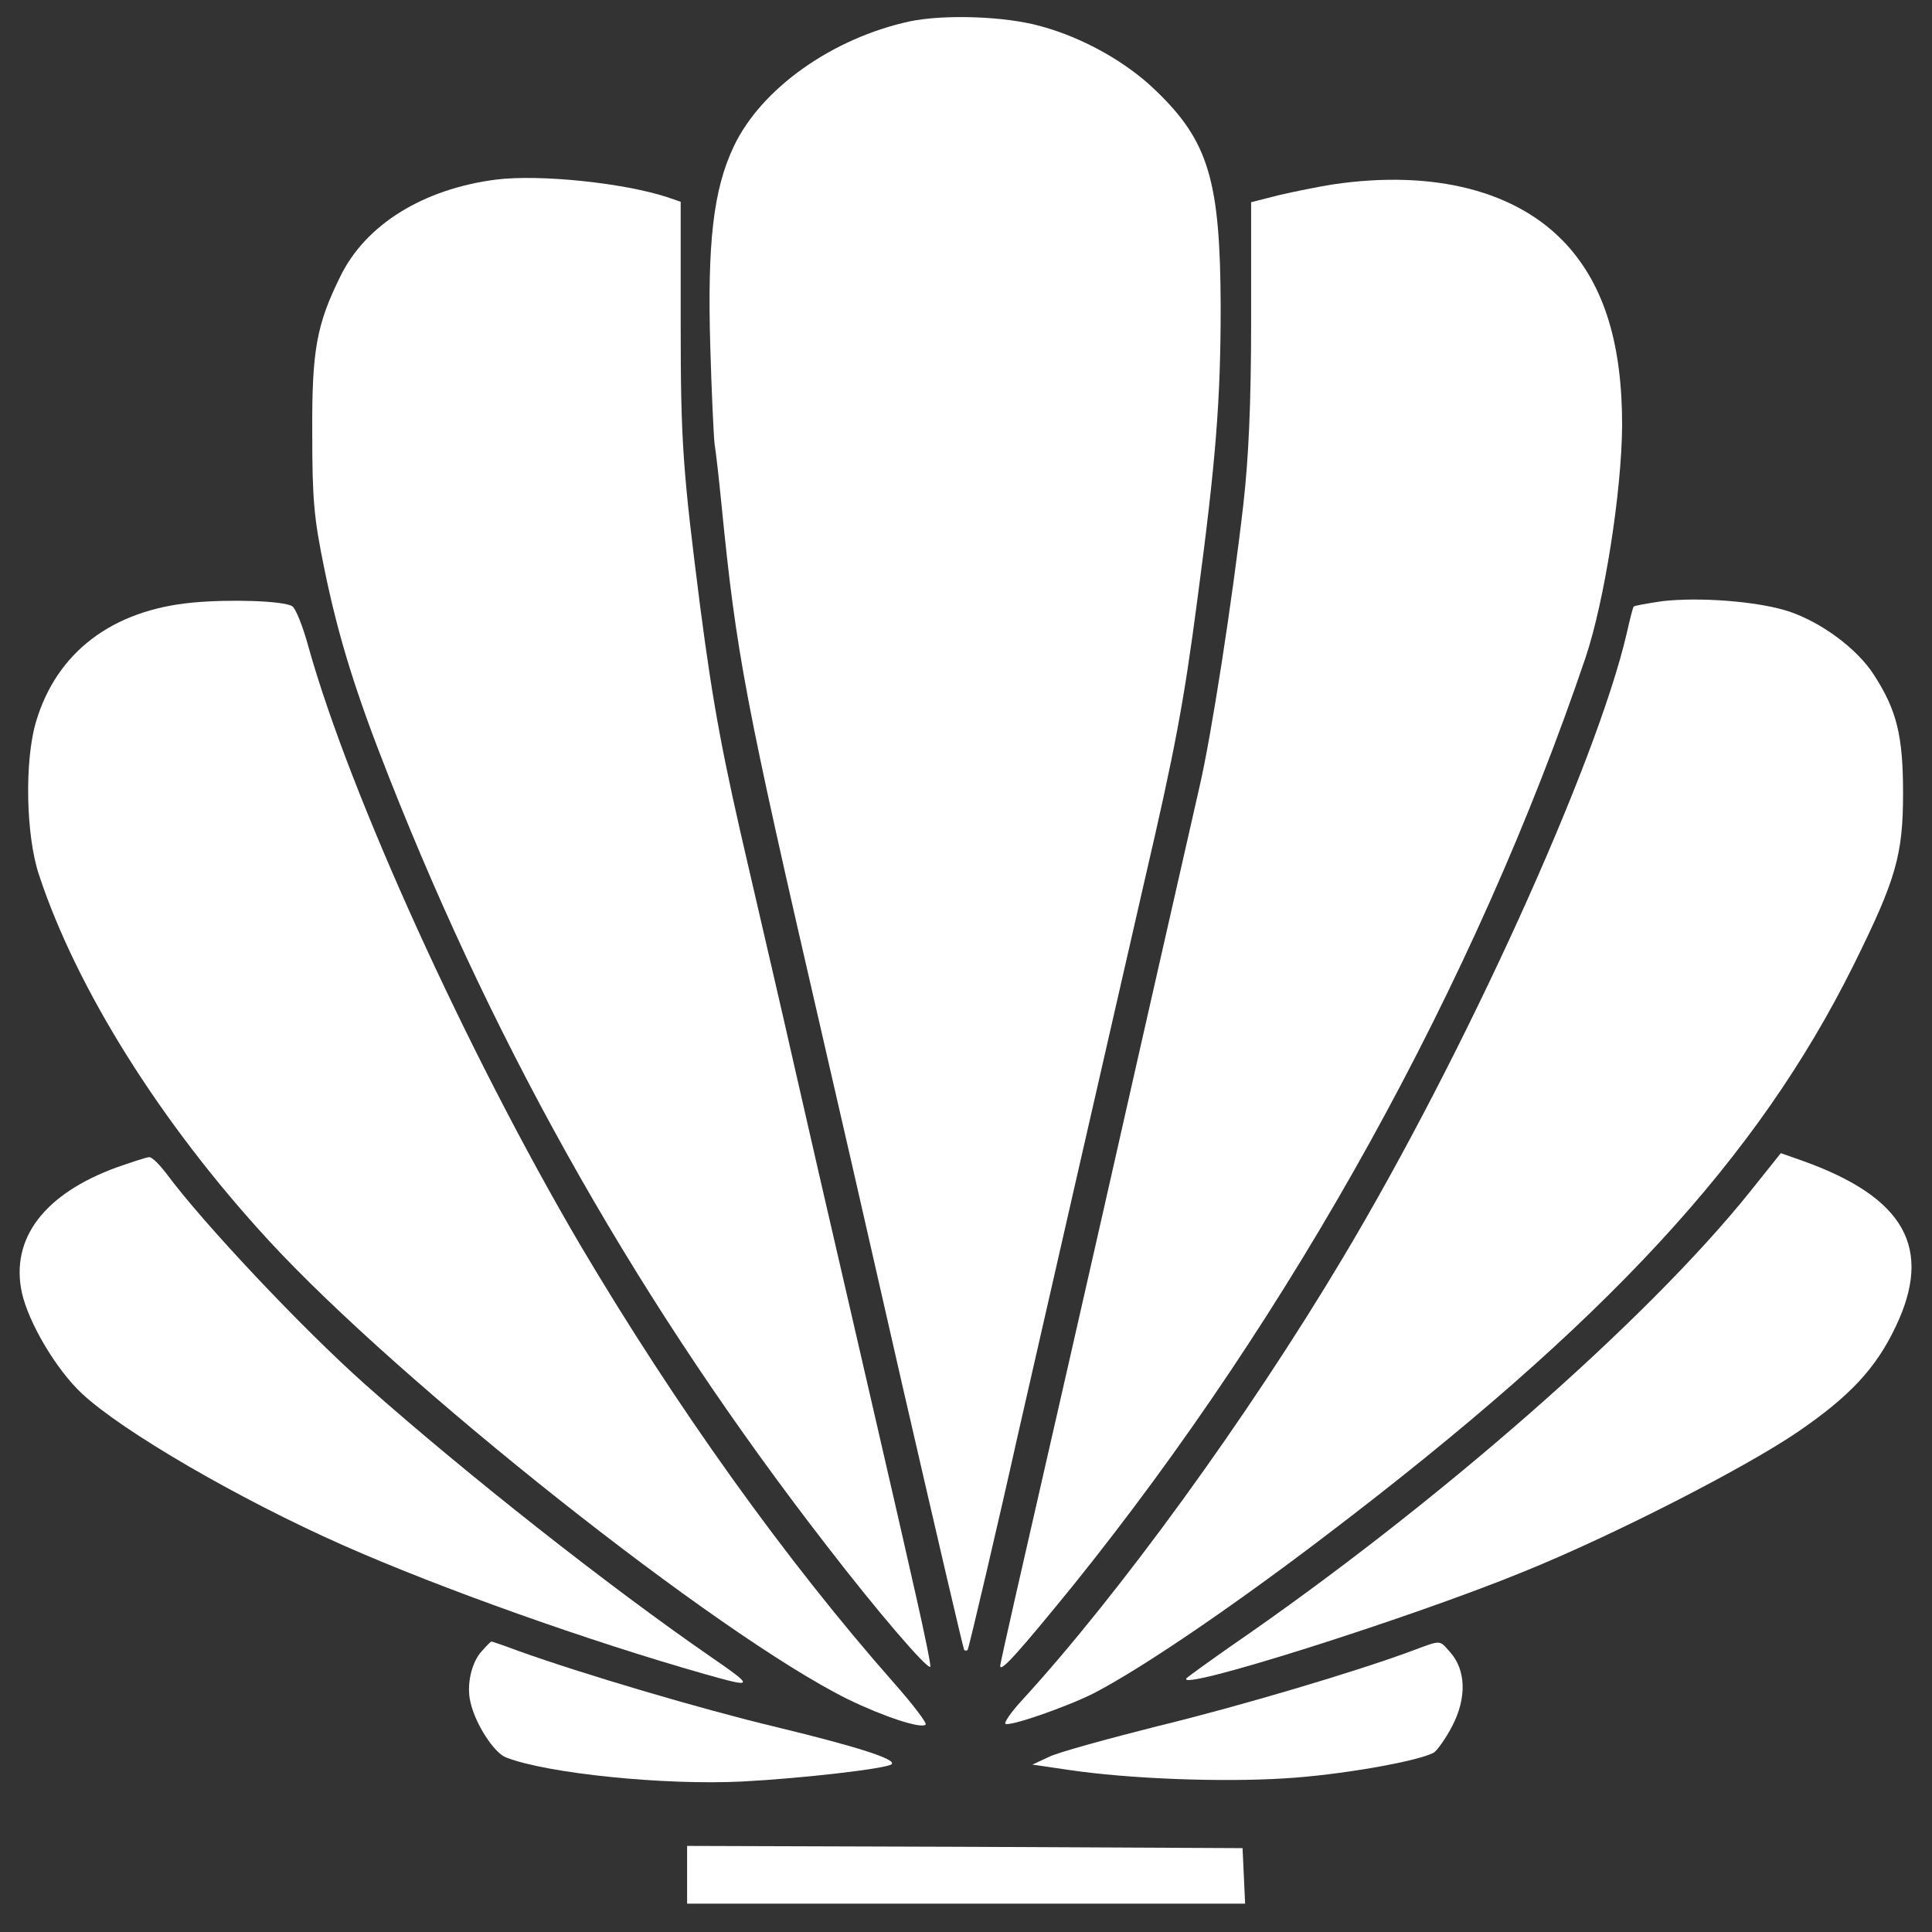
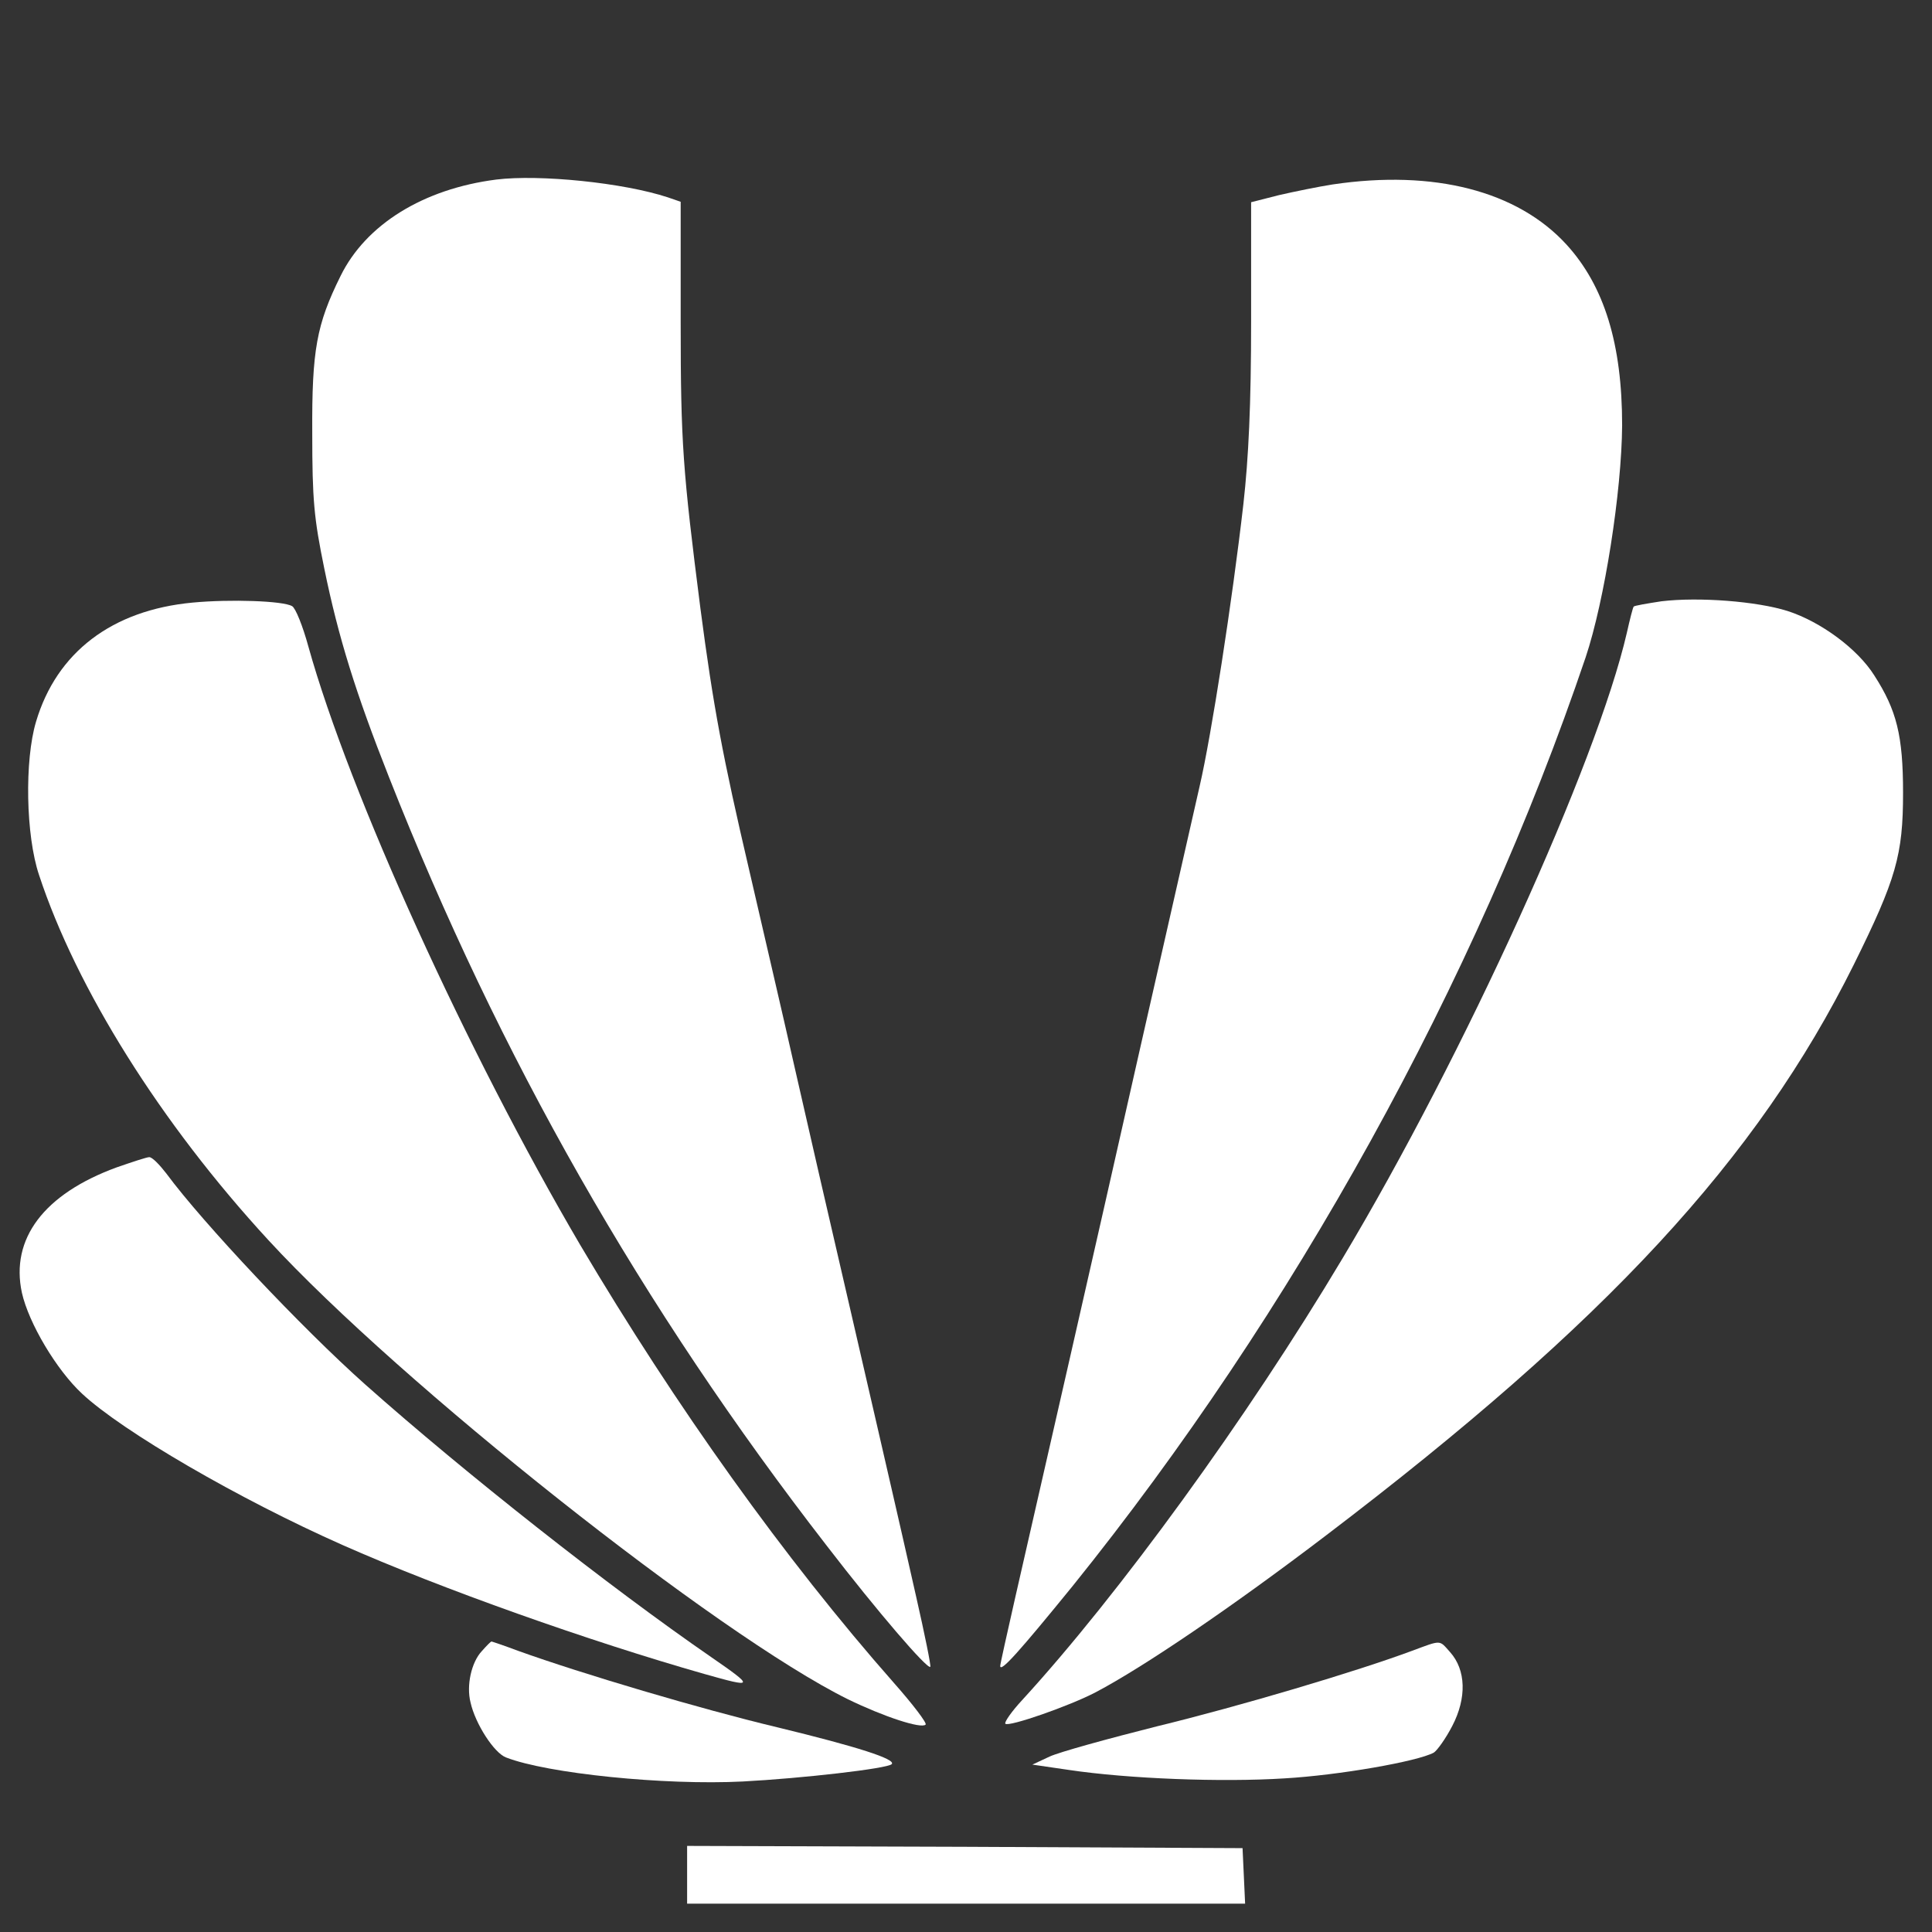
<svg xmlns="http://www.w3.org/2000/svg" xmlns:ns1="http://sodipodi.sourceforge.net/DTD/sodipodi-0.dtd" xmlns:ns2="http://www.inkscape.org/namespaces/inkscape" version="1.0" width="90pt" height="90pt" viewBox="0 0 500 500" preserveAspectRatio="xMidYMid meet" id="svg26" ns1:docname="logo.svg" ns2:version="1.2.2 (732a01da63, 2022-12-09)">
  <rect x="0" y="0" width="500" height="500" fill="#333333" stroke="none" />
  <defs id="defs30" />
  <ns1:namedview id="namedview28" pagecolor="#ffffff" bordercolor="#000000" borderopacity="0.25" ns2:showpageshadow="2" ns2:pageopacity="0.0" ns2:pagecheckerboard="0" ns2:deskcolor="#d1d1d1" ns2:document-units="pt" showgrid="false" ns2:zoom="1.206" ns2:cx="334.57711" ns2:cy="344.52736" ns2:window-width="1920" ns2:window-height="991" ns2:window-x="-9" ns2:window-y="-9" ns2:window-maximized="1" ns2:current-layer="svg26" />
  <g transform="matrix(0.111,0,0,-0.115,-27.526,520.271)" fill="#000000" stroke="none" id="g24" style="fill:#ffffff">
-     <path d="m 2369,4476 c -181,-38 -346,-151 -410,-281 -48,-97 -62,-218 -55,-450 3,-104 8,-203 10,-220 3,-16 10,-77 16,-135 35,-341 55,-442 235,-1195 25,-104 109,-458 186,-785 78,-327 143,-597 145,-599 2,-2 6,-2 8,0 3,4 76,305 116,479 22,93 236,998 296,1250 72,299 92,403 123,630 44,317 55,454 55,665 -1,282 -28,371 -151,485 -68,64 -169,119 -268,145 -84,23 -226,27 -306,11 z" id="path4" style="fill:#ffffff" />
    <path d="m 1405,4120 c -170,-21 -304,-101 -363,-217 -56,-109 -67,-167 -66,-353 0,-151 4,-192 28,-305 33,-156 74,-282 151,-470 257,-629 589,-1192 1021,-1730 118,-148 234,-278 241,-272 2,2 -13,73 -33,158 -20,85 -44,188 -54,229 -10,41 -54,228 -99,415 -45,187 -104,435 -131,550 -27,116 -75,314 -105,440 -62,256 -84,369 -114,590 -41,310 -46,372 -46,643 v 272 l -30,10 c -104,33 -299,52 -400,40 z" id="path6" style="fill:#ffffff" />
    <path d="m 3355,4109 c -33,-5 -89,-16 -125,-24 l -65,-16 v -267 c 0,-189 -6,-309 -18,-412 -26,-219 -75,-523 -102,-635 -13,-55 -76,-323 -140,-595 -113,-484 -221,-939 -290,-1231 -19,-81 -35,-150 -35,-154 0,-16 45,33 169,180 514,616 939,1357 1196,2090 44,127 84,373 85,522 0,182 -41,313 -130,407 -114,120 -308,169 -545,135 z" id="path8" style="fill:#ffffff" />
    <path d="m 697,3168 c -188,-17 -317,-112 -365,-268 -27,-87 -24,-256 7,-345 87,-255 283,-558 535,-822 307,-322 1047,-888 1351,-1033 83,-39 171,-67 181,-57 4,3 -30,46 -74,94 -254,278 -509,623 -731,985 -264,434 -538,1015 -634,1347 -13,46 -30,87 -38,91 -21,12 -144,16 -232,8 z" id="path10" style="fill:#ffffff" />
    <path d="m 4122,3171 c -34,-5 -64,-10 -65,-12 -2,-2 -9,-29 -16,-59 -70,-293 -379,-950 -663,-1408 -222,-359 -521,-756 -747,-994 -25,-26 -42,-50 -39,-53 7,-8 150,40 211,71 112,57 318,192 537,353 654,480 1005,847 1230,1284 99,193 115,247 115,387 0,129 -15,186 -67,264 -39,60 -125,121 -202,145 -72,22 -207,32 -294,22 z" id="path12" style="fill:#ffffff" />
-     <path d="M 4328,1842 C 4087,1552 3596,1137 3120,821 c -52,-35 -99,-68 -105,-73 -35,-35 517,133 785,239 210,82 517,234 640,315 121,80 182,143 228,237 87,176 21,290 -215,372 l -53,18 z" id="path14" style="fill:#ffffff" />
    <path d="m 520,1897 c -170,-60 -248,-161 -221,-282 16,-69 81,-174 140,-227 94,-85 367,-238 608,-341 229,-98 577,-217 843,-290 117,-32 118,-30 16,38 -236,157 -574,414 -806,613 -148,127 -380,365 -464,475 -16,20 -33,37 -40,37 -6,0 -40,-11 -76,-23 z" id="path16" style="fill:#ffffff" />
    <path d="m 1371,808 c -24,-25 -36,-77 -26,-115 11,-48 55,-114 83,-124 96,-36 369,-63 552,-54 138,7 337,29 347,39 11,11 -79,39 -267,83 -178,41 -454,120 -604,172 -33,12 -61,21 -62,21 -2,0 -12,-10 -23,-22 z" id="path18" style="fill:#ffffff" />
    <path d="M 3540,809 C 3412,763 3141,685 2945,639 2830,611 2717,581 2695,571 l -40,-18 85,-12 c 139,-20 356,-28 503,-19 126,7 310,38 348,58 8,5 28,32 43,60 34,63 32,126 -5,166 -26,28 -19,28 -89,3 z" id="path20" style="fill:#ffffff" />
    <path d="m 1850,305 v -65 h 650 651 l -3,63 -3,62 -647,3 -648,2 z" id="path22" style="fill:#ffffff" />
  </g>
</svg>